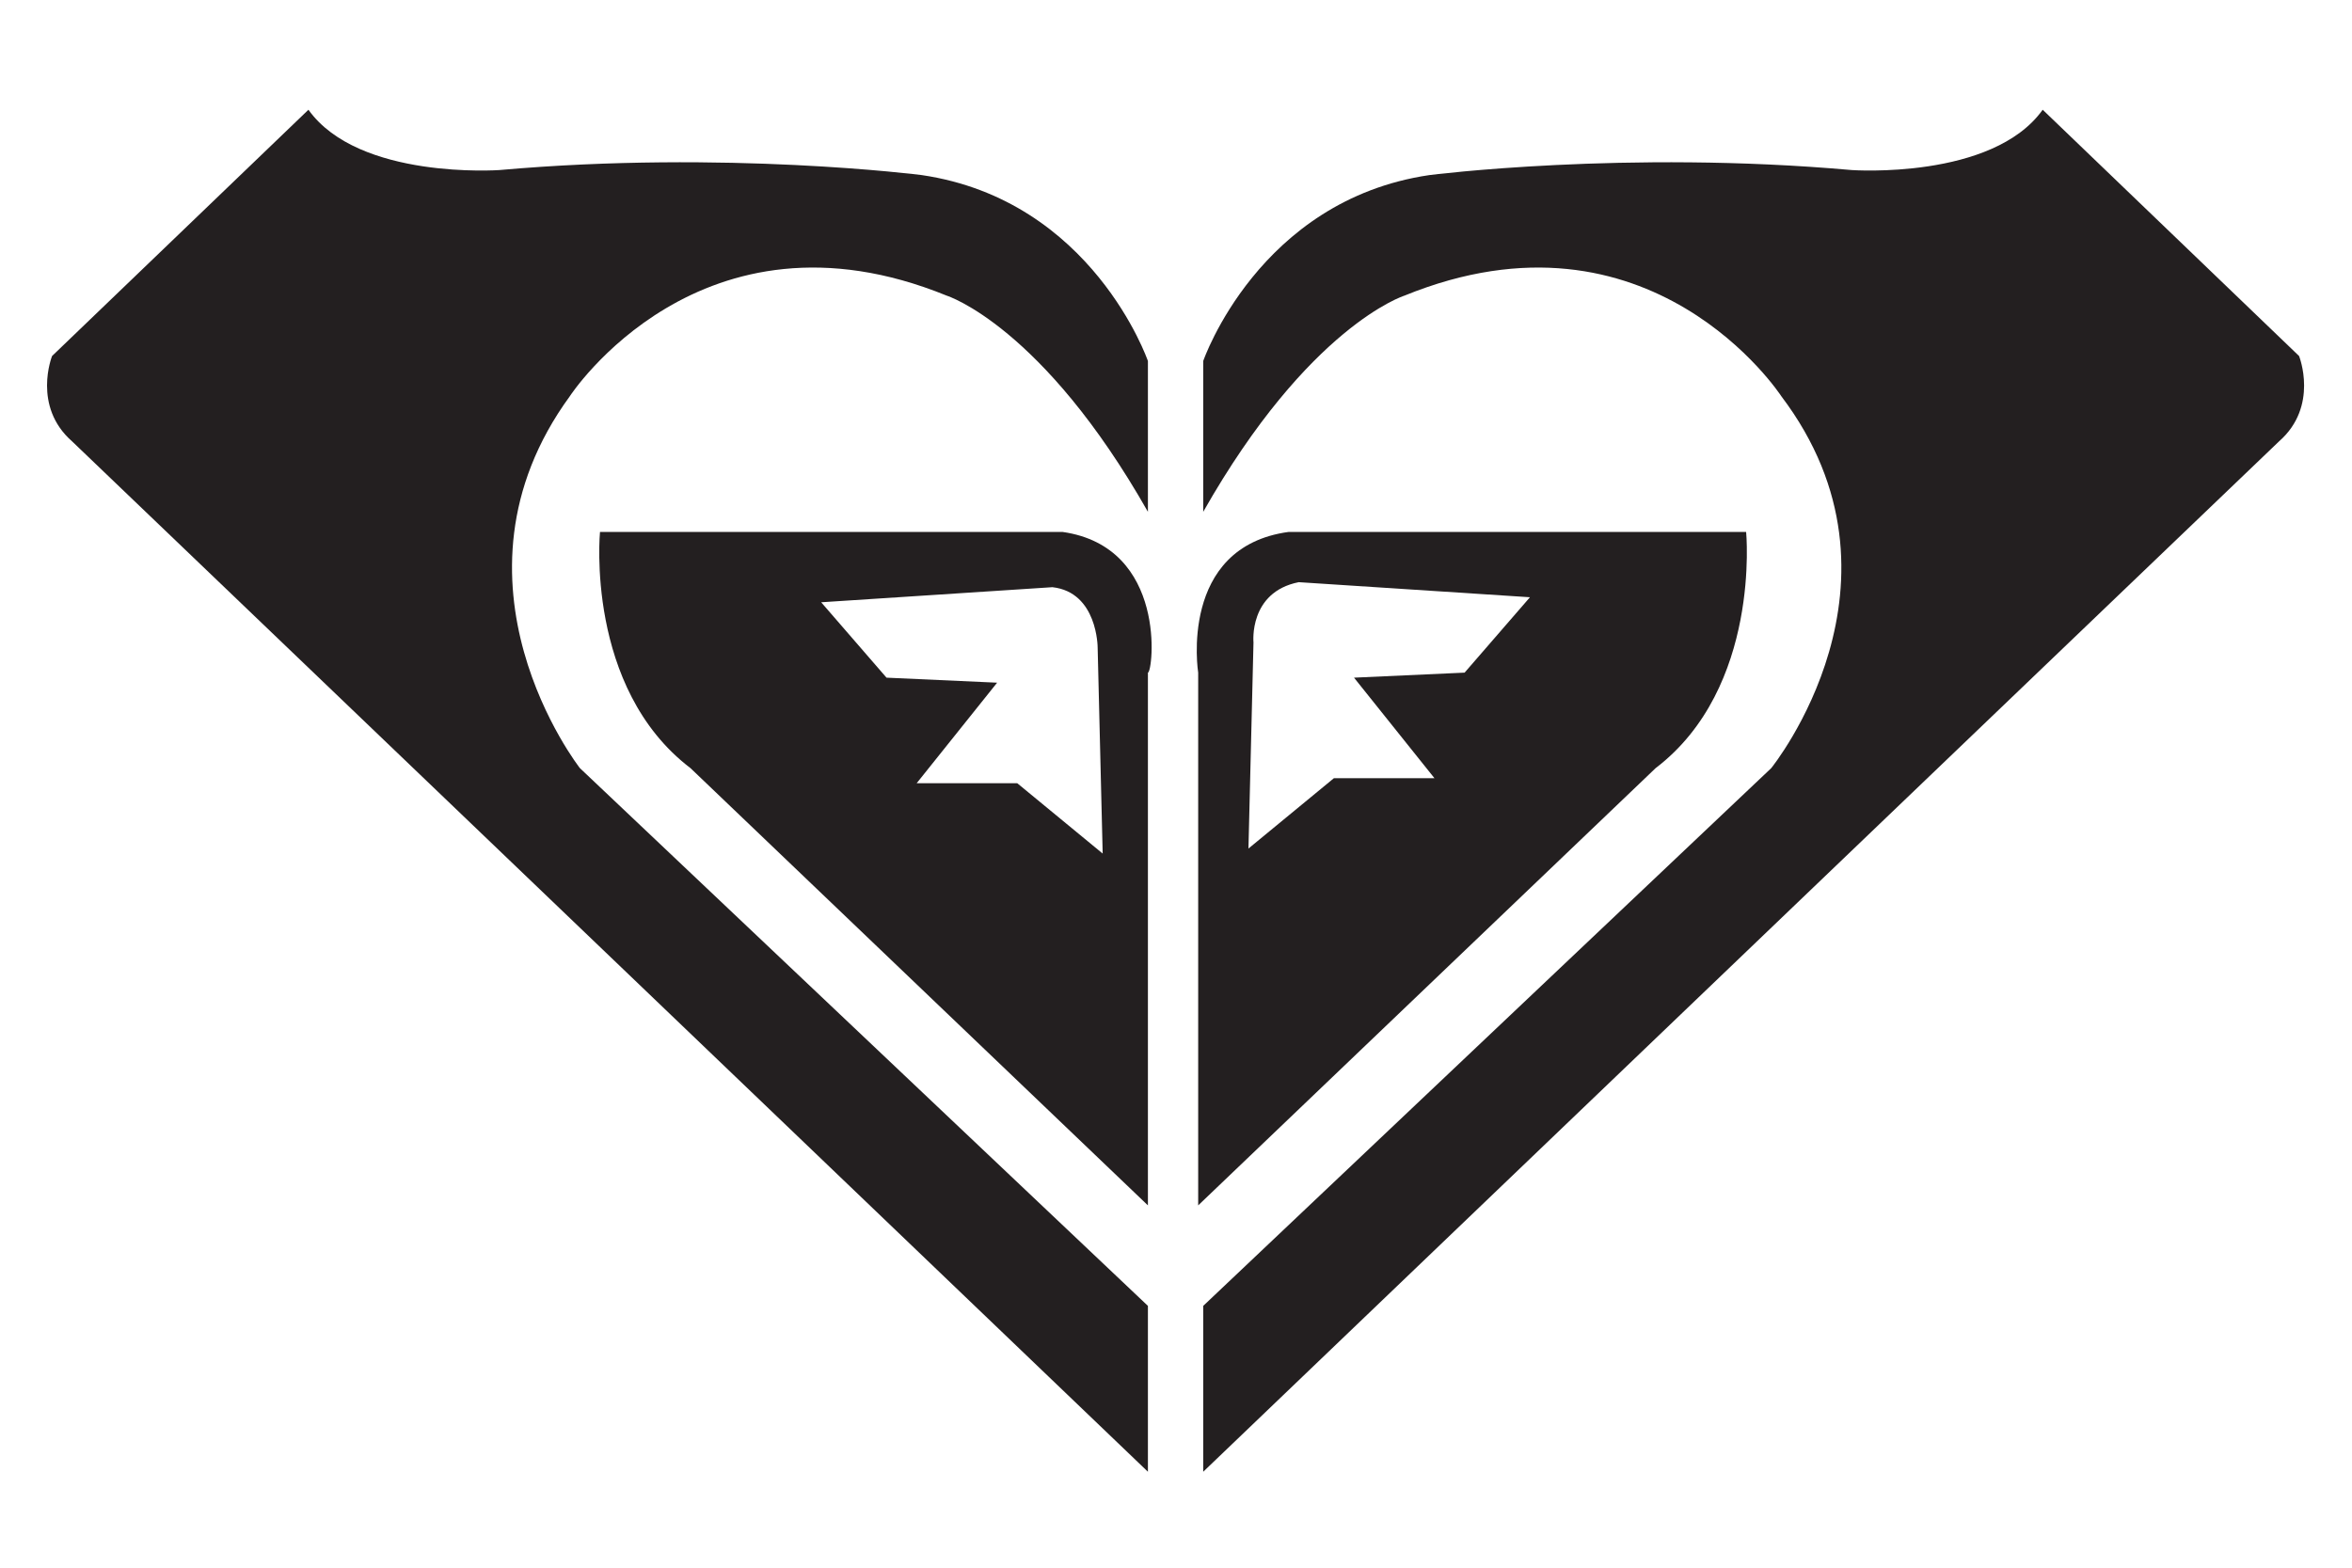
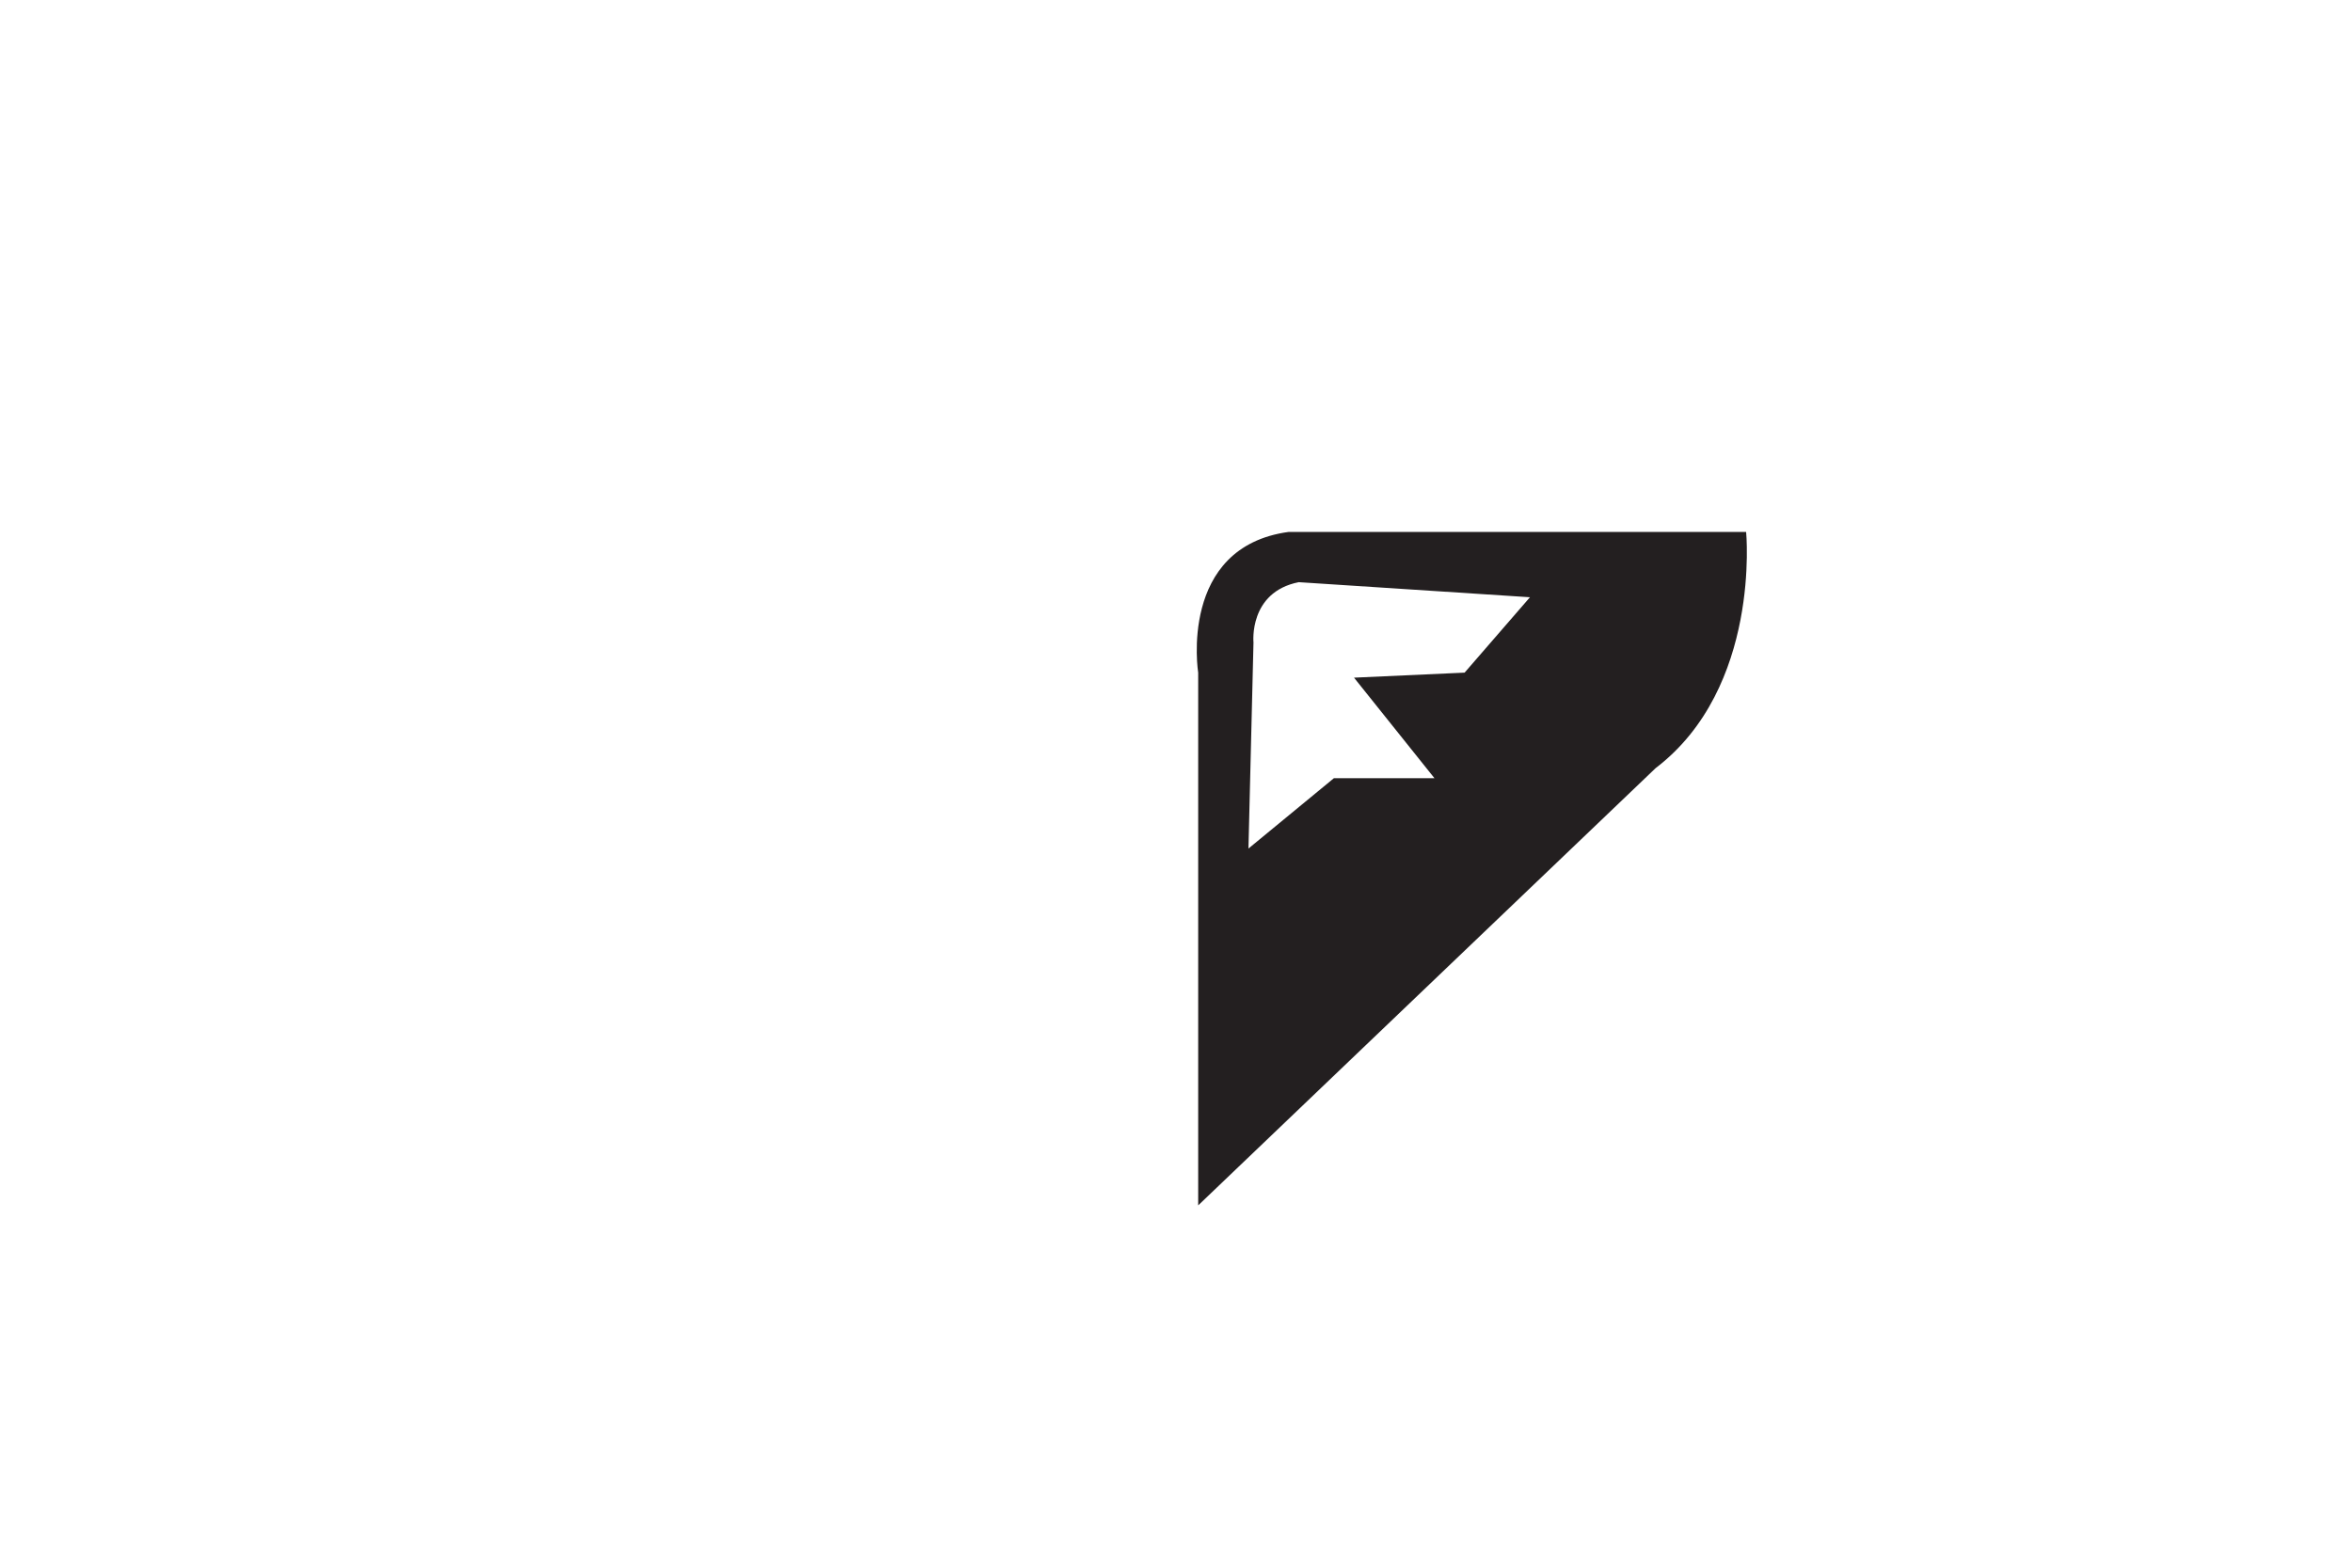
<svg xmlns="http://www.w3.org/2000/svg" width="150" height="100" viewBox="0 0 150 100" fill="none">
  <path d="M97.574 38.097L93.406 42.906L86.353 43.227L91.483 49.639H85.071L79.621 54.127L79.942 40.983C79.942 40.983 79.621 37.777 82.827 37.136L97.574 38.097ZM82.186 33.93C75.133 34.891 76.415 42.906 76.415 42.906V76.889L105.589 48.997C112.321 43.868 111.36 33.93 111.36 33.93H82.186Z" fill="#231F20" />
-   <path d="M113.604 25.274C113.604 25.274 105.268 12.45 89.559 18.862C89.559 18.862 83.468 20.785 76.736 32.647V23.029C76.736 23.029 80.262 12.771 91.162 11.168C91.162 11.168 103.665 9.565 118.092 10.847C118.092 10.847 127.068 11.488 130.274 7L146.624 22.709C146.624 22.709 147.907 25.915 145.342 28.159L76.736 93.88V83.3L112.962 48.997C112.962 48.997 122.58 37.135 113.604 25.274ZM67.118 37.456C70.003 37.777 70.003 41.303 70.003 41.303L70.324 54.447L64.874 49.959H58.462L63.592 43.547L56.538 43.227L52.371 38.418L67.118 37.456ZM67.759 33.93H38.265C38.265 33.93 37.303 43.868 44.035 48.997L73.209 76.889V42.906C73.53 42.906 74.492 34.891 67.759 33.93Z" fill="#231F20" />
-   <path d="M36.341 25.274C36.341 25.274 44.677 12.45 60.386 18.862C60.386 18.862 66.477 20.785 73.209 32.647V23.029C73.209 23.029 69.683 12.771 58.783 11.168C58.783 11.168 46.28 9.565 31.853 10.847C31.853 10.847 22.877 11.488 19.671 7L3.321 22.709C3.321 22.709 2.038 25.915 4.603 28.159L73.209 93.88V83.3L36.983 48.997C36.983 48.997 27.685 37.135 36.341 25.274Z" fill="#231F20" />
</svg>